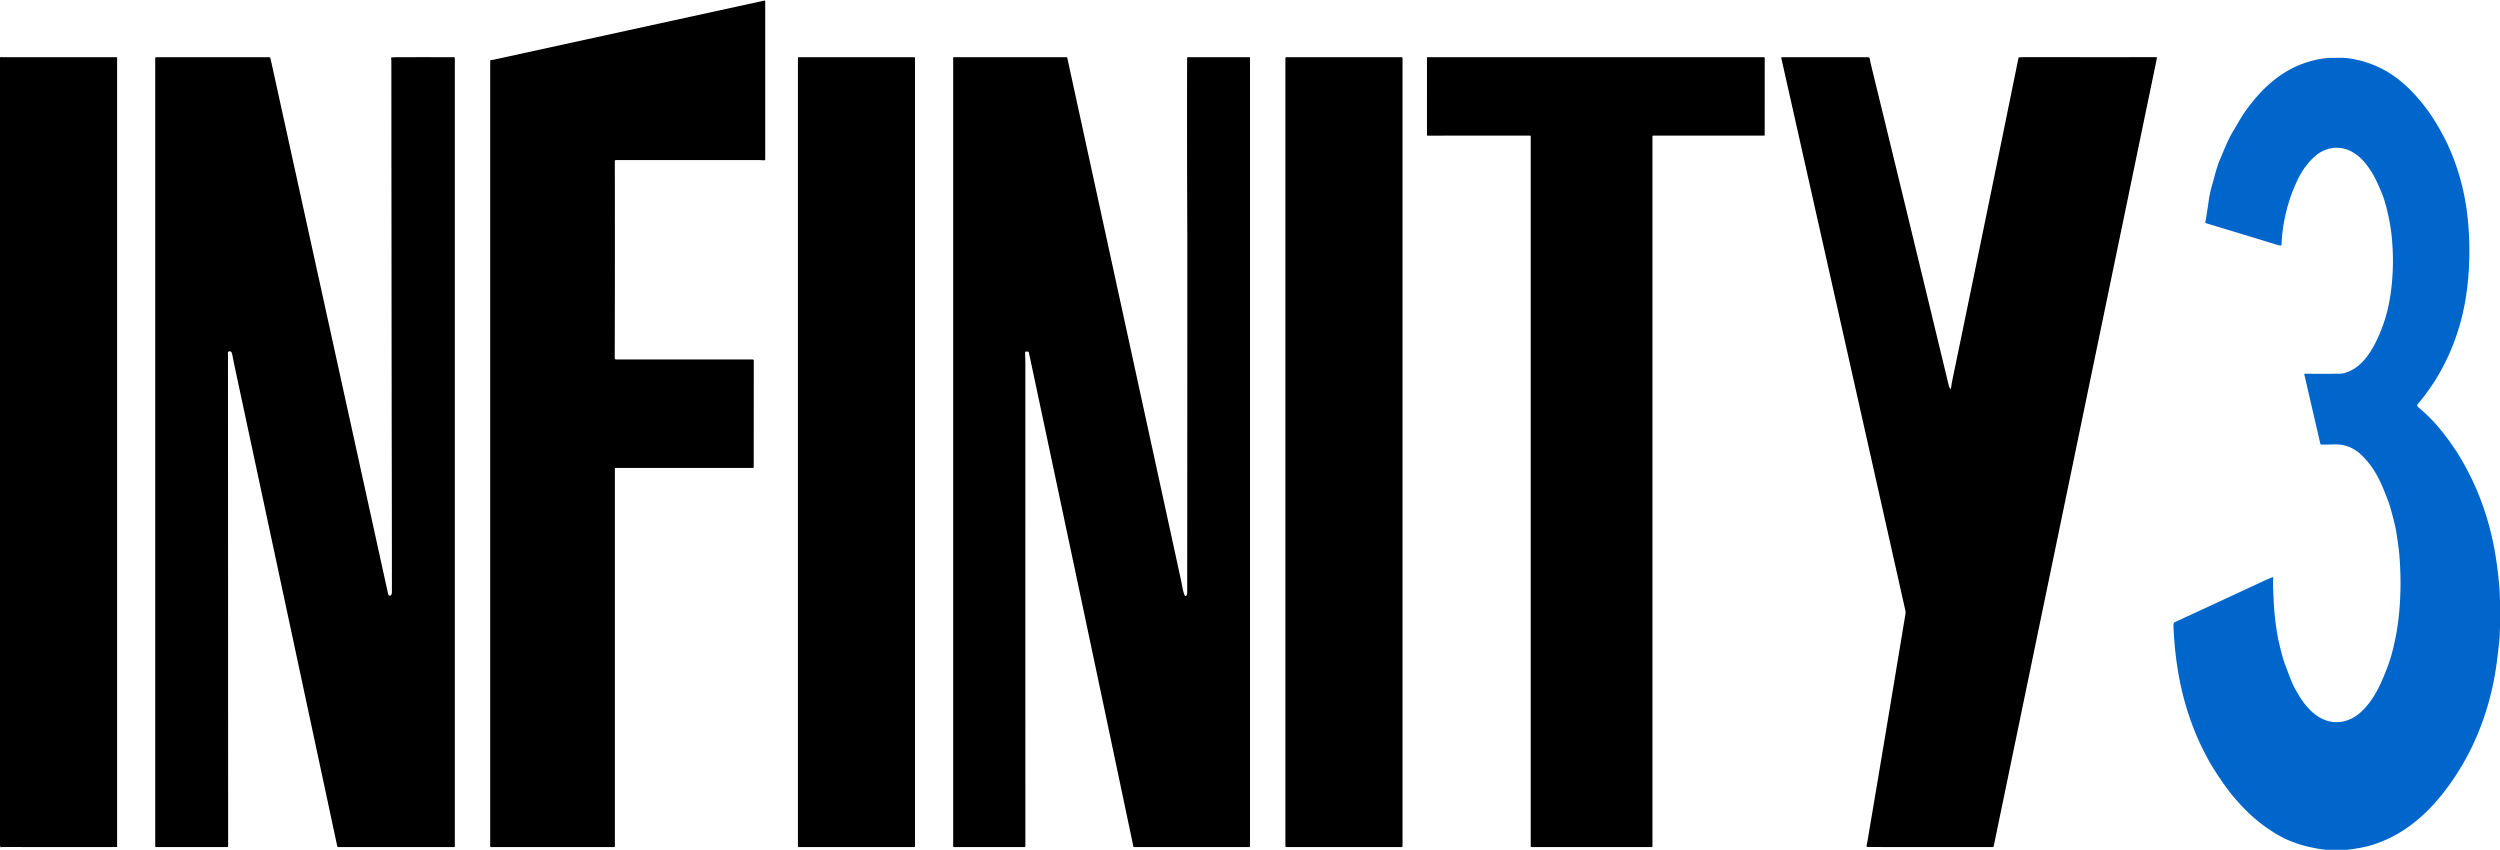
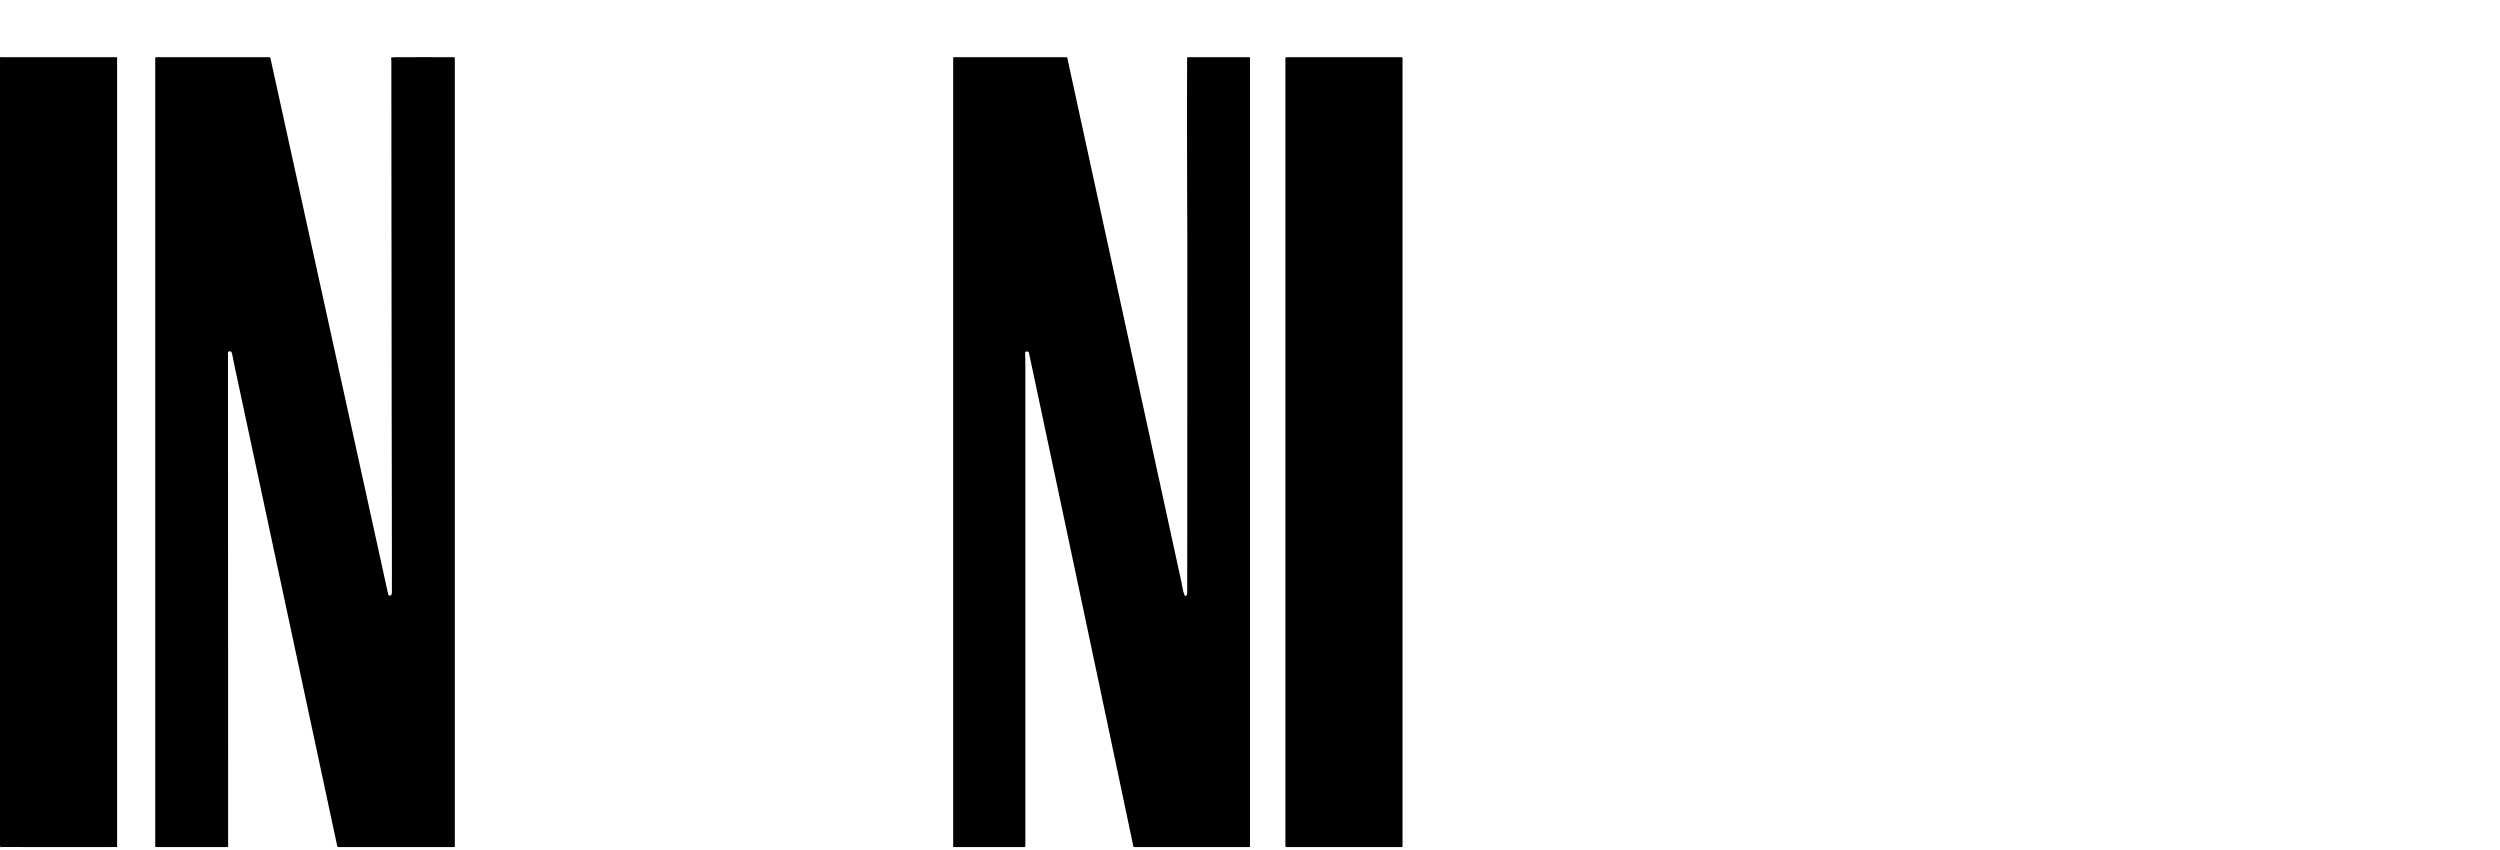
<svg xmlns="http://www.w3.org/2000/svg" version="1.1" viewBox="0.00 0.00 2483.00 844.00">
-   <path fill="#000000" d="   M 610.69 465.51   L 610.70 840.42   Q 610.70 841.28 609.83 841.28   L 487.50 841.29   A 0.63 0.63 0.0 0 1 486.87 840.66   L 486.87 60.48   Q 486.87 59.84 487.49 59.67   C 488.32 59.45 489.25 59.52 490.12 59.33   Q 622.58 30.39 758.95 0.62   Q 760.02 0.38 760.02 1.48   L 760.01 158.21   A 1.04 1.03 2.1 0 1 758.90 159.24   Q 755.80 158.99 752.72 158.99   Q 683.56 159.00 611.55 158.99   A 0.91 0.90 -0.3 0 0 610.64 159.90   Q 610.82 256.78 610.57 351.75   Q 610.57 353.59 610.51 355.50   A 1.50 1.49 0.9 0 0 612.01 357.04   L 747.48 357.05   Q 748.65 357.05 748.65 358.23   L 748.59 463.94   A 0.78 0.78 0.0 0 1 747.81 464.72   L 611.49 464.72   A 0.80 0.79 -0.0 0 0 610.69 465.51   Z" />
  <path fill="#000000" d="   M 0.00 840.17   L 0.00 57.69   Q 0.40 56.13 1.55 56.68   A 1.08 1.00 -30.4 0 0 2.00 56.78   L 115.50 56.79   A 0.81 0.81 0.0 0 1 116.31 57.60   L 116.31 841.02   Q 116.31 841.27 116.06 841.27   Q 58.93 841.32 1.75 841.26   Q 1.48 841.26 1.24 841.51   Q 0.92 841.84 0.69 841.44   L 0.00 840.17   Z" />
  <path fill="#000000" d="   M 388.39 591.06   Q 389.24 590.10 389.24 588.00   Q 389.21 502.38 389.02 416.75   Q 389.01 413.09 389.01 409.75   Q 388.81 235.50 388.70 61.25   Q 388.70 59.48 388.45 57.70   A 0.55 0.54 83.5 0 1 388.94 57.08   Q 391.98 56.81 395.23 56.80   Q 422.92 56.75 450.83 56.81   A 0.90 0.90 0.0 0 1 451.73 57.71   L 451.73 840.53   A 0.76 0.76 0.0 0 1 450.97 841.29   L 336.04 841.28   A 1.12 1.12 0.0 0 1 334.95 840.40   Q 284.26 603.50 234.02 368.49   Q 232.33 360.58 230.79 352.76   C 230.42 350.92 230.12 348.45 227.46 349.03   Q 226.31 349.29 226.35 350.46   Q 226.42 352.50 226.42 354.50   Q 226.54 597.70 226.58 840.46   Q 226.58 841.28 225.76 841.28   L 155.01 841.28   Q 154.17 841.28 154.17 840.44   L 154.17 57.95   Q 154.17 56.78 155.34 56.78   L 266.94 56.79   Q 268.38 56.79 268.69 58.21   L 385.57 590.32   A 1.64 1.63 59.6 0 0 388.39 591.06   Z" />
-   <rect fill="#000000" x="792.50" y="56.79" width="116.28" height="784.50" rx="0.73" />
  <path fill="#000000" d="   M 1178.55 591.24   Q 1179.13 590.06 1179.13 588.50   Q 1179.26 413.75 1179.26 239.00   Q 1179.26 235.85 1179.24 232.99   Q 1178.82 139.93 1179.05 57.70   Q 1179.05 56.80 1179.96 56.80   L 1240.77 56.78   Q 1241.50 56.78 1241.50 57.52   L 1241.50 840.52   A 0.77 0.77 0.0 0 1 1240.73 841.29   L 1126.72 841.28   A 1.27 1.27 0.0 0 1 1125.47 840.21   Q 1125.16 838.27 1124.78 836.48   Q 1073.58 593.36 1021.87 350.07   Q 1021.76 349.56 1021.28 349.38   Q 1020.43 349.07 1019.39 349.13   Q 1018.08 349.20 1018.13 350.50   Q 1018.40 357.46 1018.39 364.39   Q 1018.37 602.61 1018.40 840.07   Q 1018.40 841.28 1017.19 841.28   L 947.49 841.28   Q 946.70 841.28 946.70 840.49   L 946.70 57.29   A 0.51 0.50 -0.0 0 1 947.21 56.79   L 1059.22 56.78   A 0.81 0.81 0.0 0 1 1060.01 57.42   Q 1116.49 316.84 1173.00 576.33   C 1174.09 581.33 1174.70 586.66 1176.50 591.16   A 1.12 1.12 0.0 0 0 1178.55 591.24   Z" />
  <rect fill="#000000" x="1276.66" y="56.79" width="116.34" height="784.50" rx="0.94" />
-   <path fill="#000000" d="   M 1640.52 841.28   L 1521.01 841.28   A 0.69 0.69 0.0 0 1 1520.32 840.59   L 1520.32 135.36   A 0.69 0.69 0.0 0 0 1519.63 134.67   L 1417.96 134.72   A 0.69 0.69 0.0 0 1 1417.27 134.03   L 1417.26 57.47   A 0.69 0.69 0.0 0 1 1417.95 56.78   L 1752.02 56.78   A 0.69 0.69 0.0 0 1 1752.71 57.47   L 1752.69 134.02   A 0.69 0.69 0.0 0 1 1752.00 134.71   L 1641.89 134.67   A 0.69 0.69 0.0 0 0 1641.20 135.36   L 1641.21 840.59   A 0.69 0.69 0.0 0 1 1640.52 841.28   Z" />
-   <path fill="#000000" d="   M 1937.41 386.06   C 1938.28 384.30 1938.12 382.26 1938.51 380.34   Q 1974.46 206.56 2004.02 61.22   Q 2004.38 59.49 2004.76 57.56   Q 2004.86 57.08 2005.35 57.03   Q 2007.97 56.75 2010.67 56.75   Q 2077.39 56.81 2141.42 56.77   A 0.84 0.83 -84.1 0 1 2142.23 57.78   L 1980.16 840.38   A 1.14 1.13 -84.0 0 1 1979.05 841.29   L 1855.30 841.27   Q 1853.53 841.27 1853.94 839.55   Q 1854.40 837.61 1854.69 835.89   Q 1870.99 739.92 1892.54 609.51   A 7.79 7.76 -46.8 0 0 1892.45 606.51   L 1769.15 57.50   A 0.59 0.59 0.0 0 1 1769.73 56.78   L 1854.97 56.80   Q 1856.85 56.80 1857.14 58.66   Q 1857.59 61.53 1858.46 65.12   Q 1896.05 219.03 1935.54 382.97   Q 1935.96 384.74 1936.85 386.09   Q 1937.16 386.56 1937.41 386.06   Z" />
-   <path fill="#0066cc" d="   M 2483.00 595.12   L 2483.00 623.25   Q 2482.77 626.07 2482.78 628.92   Q 2482.78 631.76 2482.49 634.57   Q 2481.37 645.30 2480.04 655.99   Q 2476.03 688.09 2465.23 717.79   Q 2450.53 758.24 2423.82 791.05   Q 2410.80 807.03 2395.59 818.65   C 2385.89 826.05 2374.57 832.54 2362.82 836.84   Q 2356.58 839.12 2353.25 840.02   Q 2344.66 842.34 2331.63 844.00   L 2309.75 844.00   Q 2289.15 841.53 2272.97 834.55   Q 2260.44 829.15 2246.41 818.56   Q 2232.74 808.24 2219.32 792.48   Q 2208.35 779.60 2195.77 758.93   Q 2192.62 753.75 2186.27 740.86   Q 2180.31 728.77 2174.74 712.59   C 2165.03 684.40 2160.15 654.70 2158.72 622.97   Q 2158.59 620.22 2159.11 618.73   Q 2159.27 618.27 2159.72 618.06   Q 2204.28 597.55 2248.22 577.04   Q 2252.89 574.86 2257.14 573.31   A 0.51 0.51 0.0 0 1 2257.82 573.83   C 2257.24 581.26 2257.90 588.66 2258.19 596.06   C 2258.68 608.27 2260.16 620.39 2262.20 632.16   Q 2263.02 636.89 2265.80 647.69   Q 2267.99 656.21 2270.59 662.83   C 2273.38 669.92 2275.66 677.03 2279.27 683.73   C 2286.27 696.75 2295.12 709.30 2308.40 714.82   C 2320.92 720.02 2334.48 716.61 2344.51 707.52   C 2357.89 695.40 2365.13 678.79 2371.58 661.51   Q 2374.43 653.87 2376.54 645.45   Q 2381.76 624.53 2383.36 602.27   Q 2385.17 577.07 2383.02 551.00   Q 2382.49 544.68 2379.82 527.24   Q 2379.09 522.52 2375.07 507.61   Q 2373.31 501.12 2371.02 495.20   C 2367.58 486.31 2364.14 477.73 2359.31 469.57   Q 2353.44 459.66 2345.33 451.88   Q 2336.05 442.97 2323.80 441.53   Q 2321.29 441.24 2314.73 441.48   Q 2310.09 441.64 2305.66 441.57   A 1.17 1.16 83.6 0 1 2304.54 440.67   L 2288.65 371.99   Q 2288.46 371.17 2289.30 371.18   Q 2308.00 371.34 2323.42 371.18   Q 2329.45 371.12 2336.58 367.15   C 2346.42 361.66 2354.02 350.95 2359.26 340.55   Q 2368.90 321.41 2372.88 300.57   C 2375.37 287.56 2376.51 274.38 2376.66 261.25   Q 2376.78 251.56 2375.83 239.09   Q 2374.44 220.79 2368.69 200.67   Q 2367.26 195.68 2365.07 190.52   C 2362.09 183.53 2359.28 176.92 2355.15 170.34   C 2348.59 159.90 2339.71 150.32 2327.77 147.60   Q 2321.43 146.15 2316.05 147.14   Q 2306.37 148.92 2299.53 154.91   Q 2288.57 164.51 2281.52 179.54   Q 2267.39 209.71 2265.97 243.46   Q 2265.95 243.97 2265.44 243.92   Q 2263.69 243.77 2261.89 243.22   Q 2224.94 231.93 2190.76 221.60   Q 2190.20 221.43 2190.30 220.85   Q 2192.10 210.84 2193.68 199.54   Q 2194.84 191.28 2197.27 183.00   C 2199.74 174.58 2201.56 166.03 2205.05 157.99   C 2209.22 148.41 2212.72 138.80 2218.24 129.80   C 2222.10 123.50 2225.63 116.79 2229.88 110.77   C 2238.39 98.74 2248.08 87.76 2259.68 78.67   Q 2280.34 62.48 2306.05 58.32   Q 2311.86 57.37 2317.46 57.45   C 2322.36 57.51 2327.17 57.19 2331.88 57.82   C 2357.63 61.27 2378.59 73.07 2396.24 91.68   Q 2411.06 107.31 2422.02 126.44   C 2425.66 132.80 2429.09 139.10 2432.05 145.75   Q 2445.89 176.90 2450.19 210.77   Q 2454.84 247.44 2450.52 285.00   C 2445.61 327.75 2429.18 368.84 2401.21 401.44   A 1.85 1.84 40.2 0 0 2401.43 404.06   C 2409.08 410.48 2416.01 417.21 2422.50 425.00   Q 2436.76 442.12 2447.20 460.78   C 2460.66 484.80 2470.29 510.82 2476.10 538.50   Q 2480.37 558.84 2482.51 584.89   C 2482.79 588.30 2482.73 591.70 2483.00 595.12   Z" />
</svg>